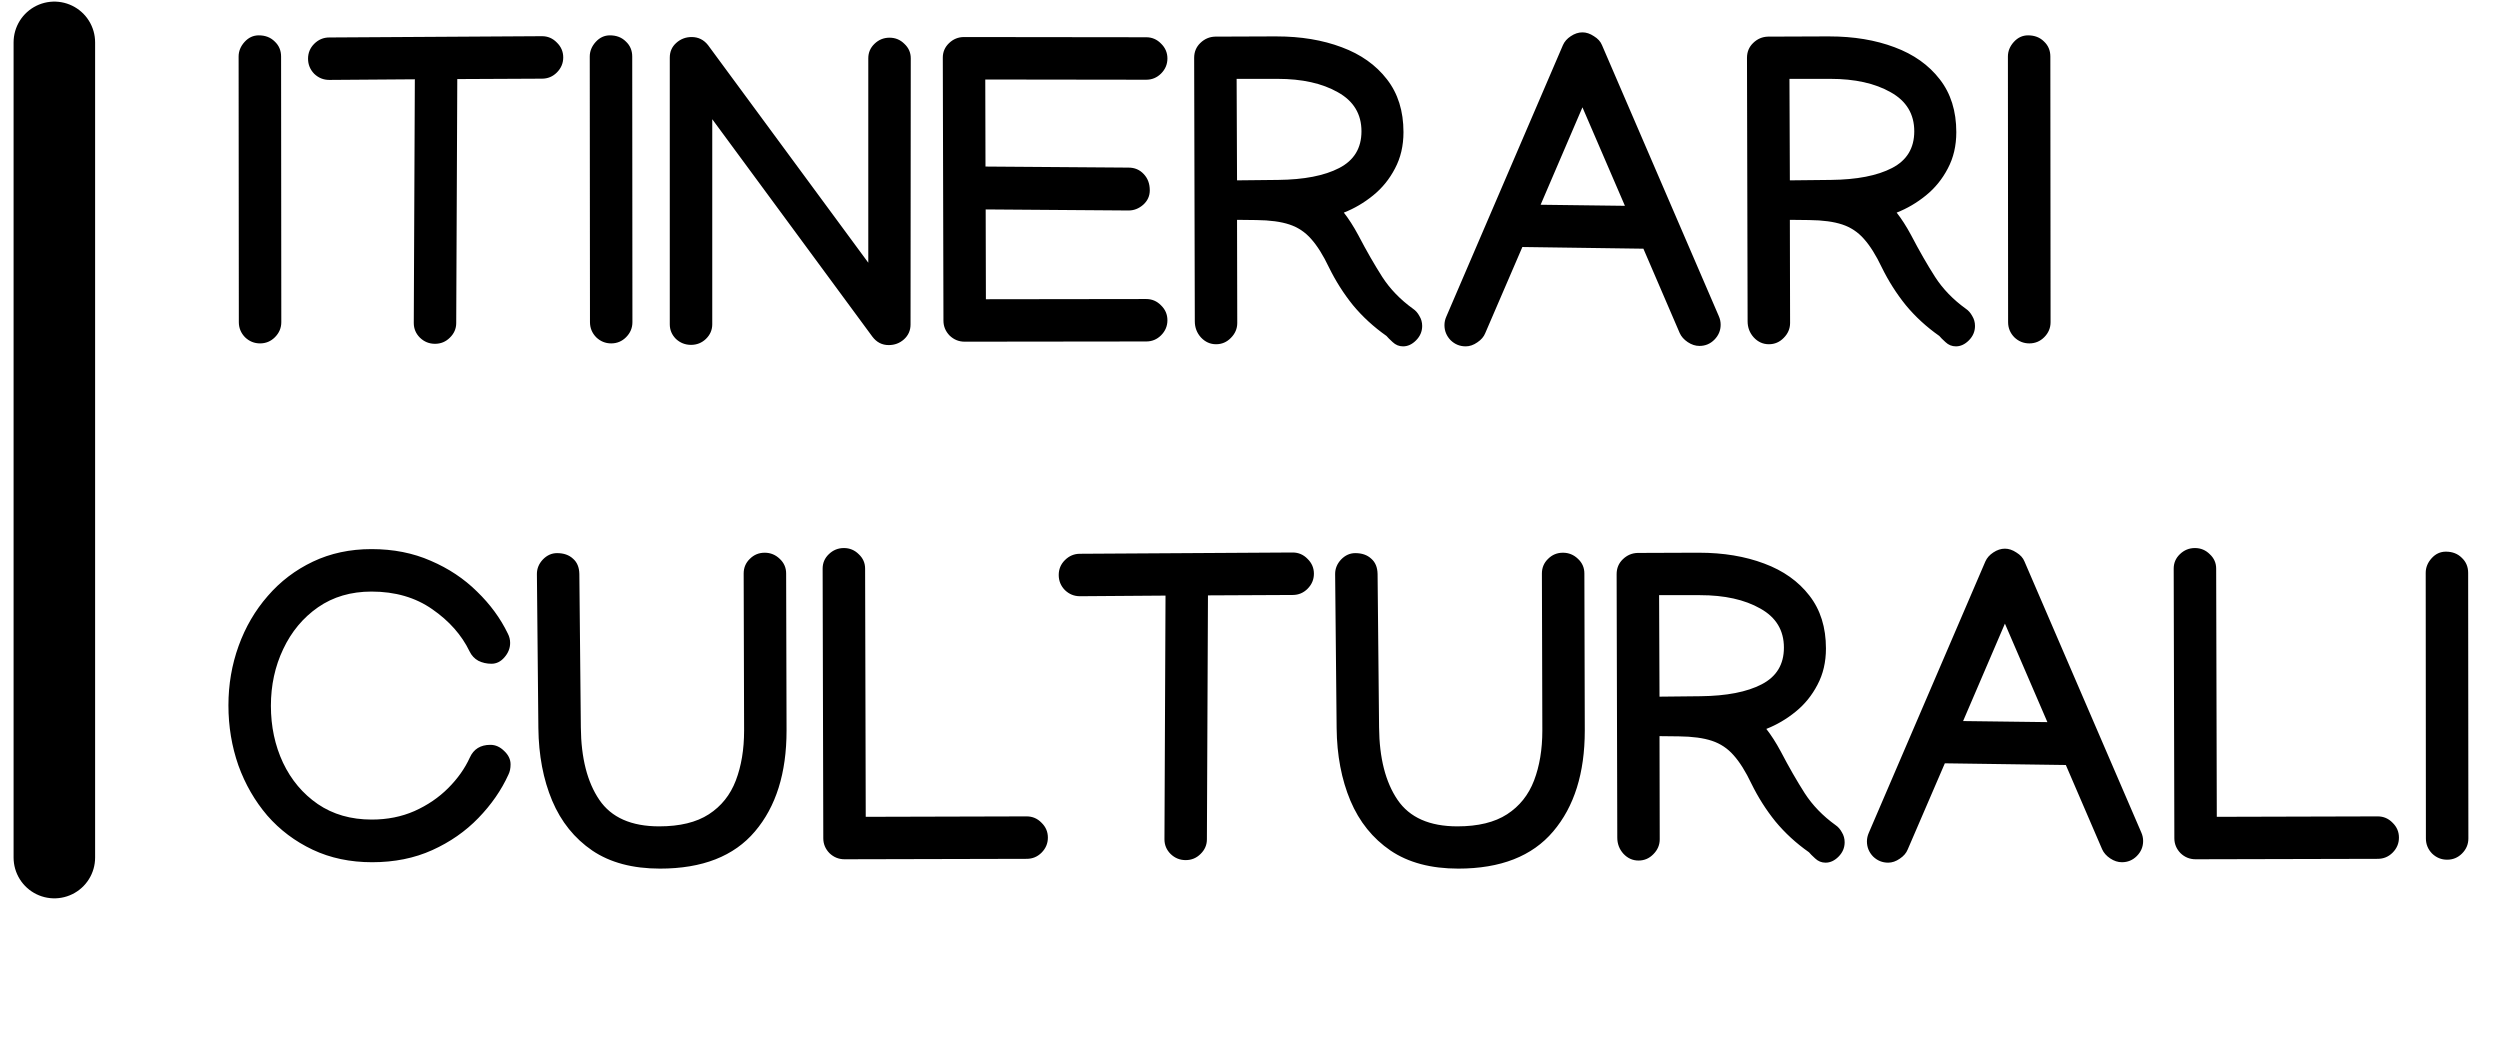
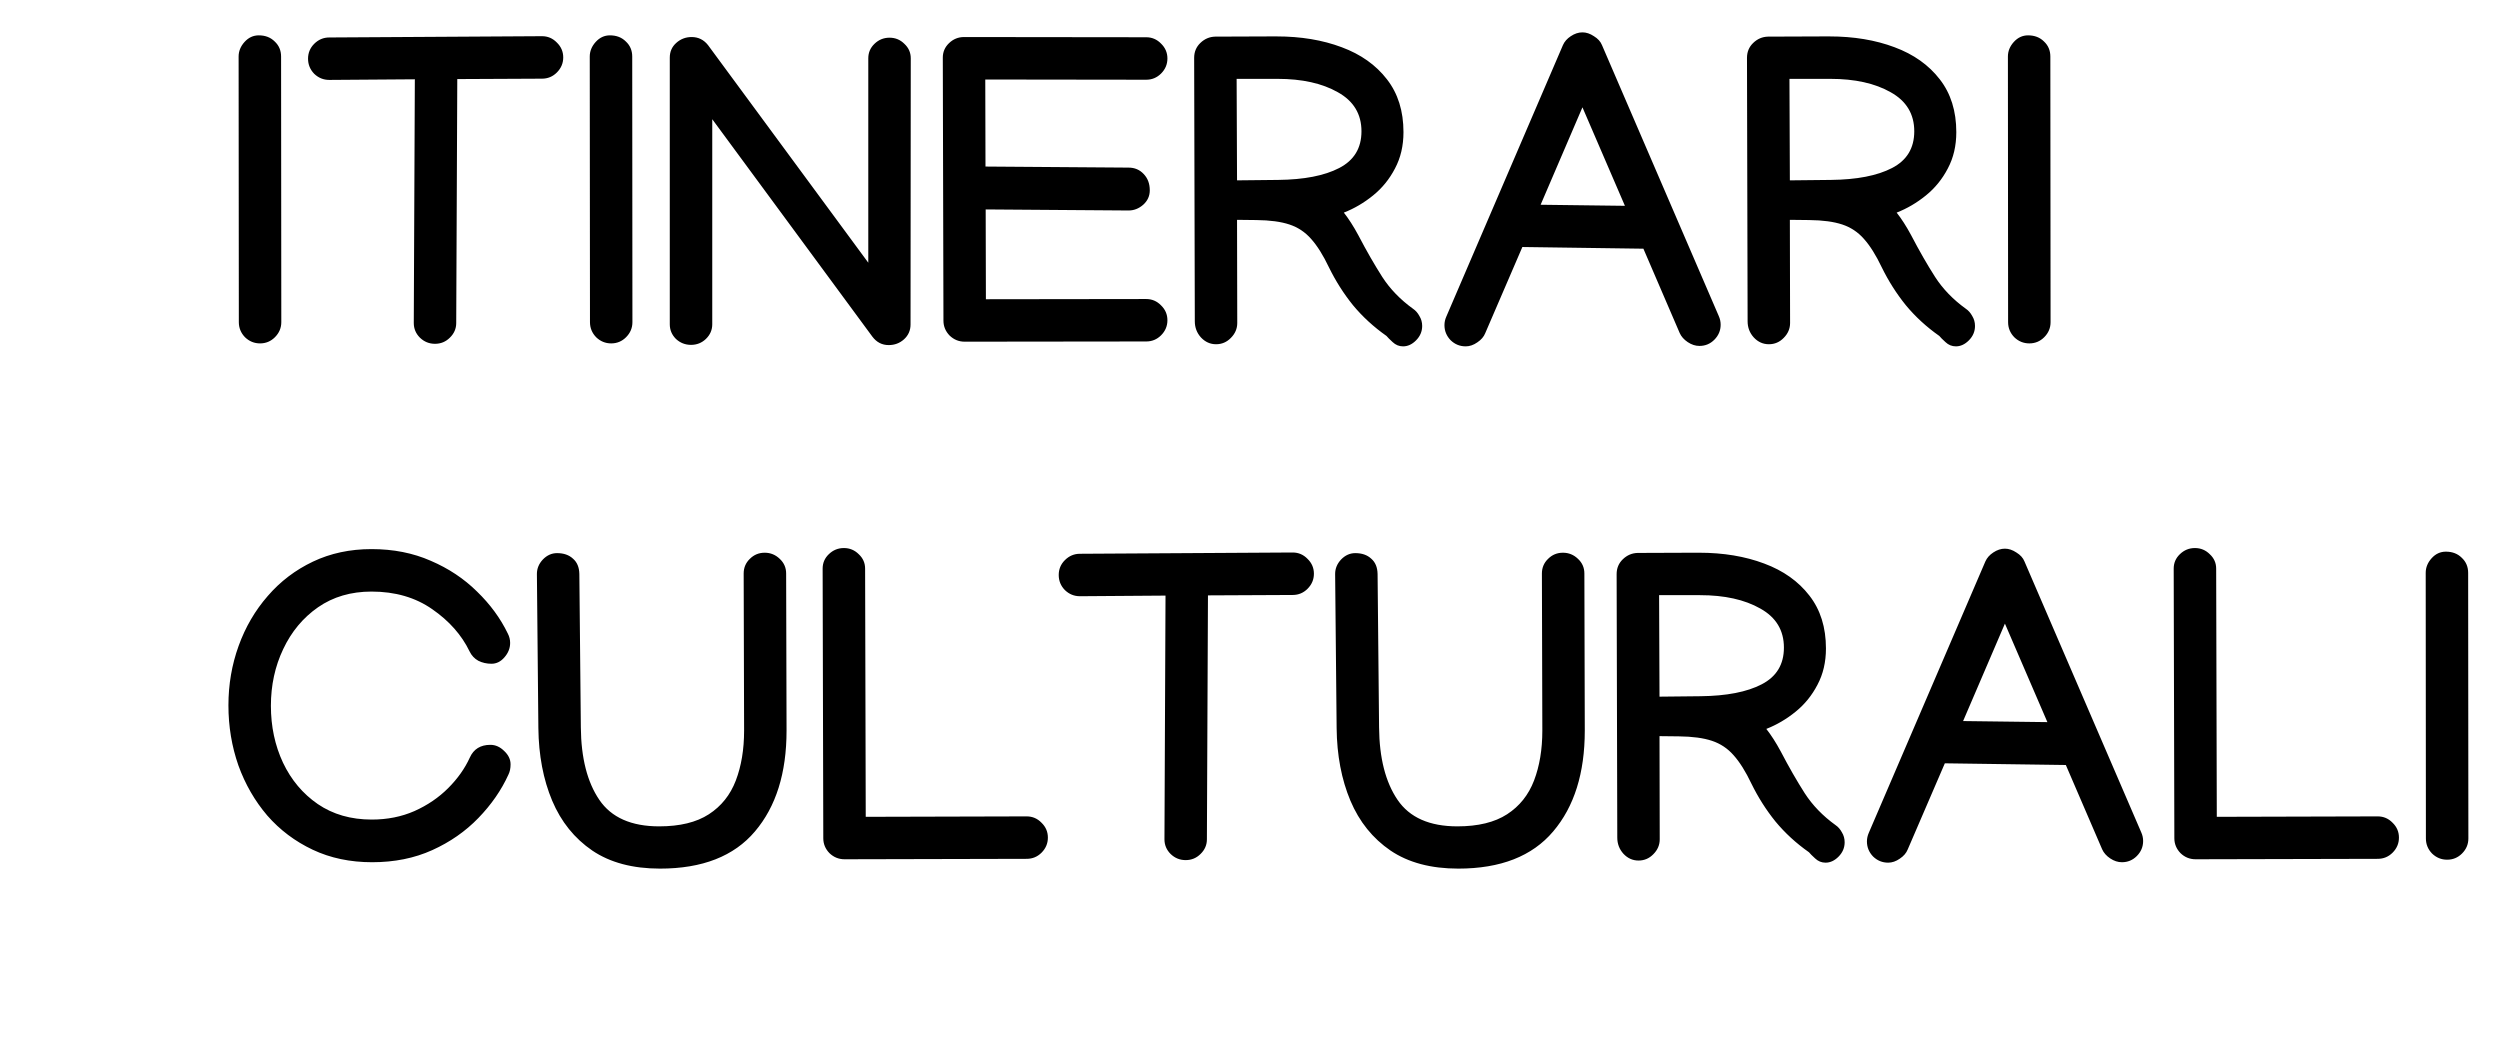
<svg xmlns="http://www.w3.org/2000/svg" width="92" height="39" viewBox="0 0 92 39" fill="none">
  <path d="M9.57 12.637C9.357 12.637 9.172 12.561 9.016 12.41C8.865 12.254 8.789 12.069 8.789 11.855L8.781 2.082C8.781 1.884 8.854 1.704 9 1.543C9.146 1.382 9.32 1.301 9.523 1.301C9.763 1.301 9.958 1.376 10.109 1.527C10.266 1.673 10.344 1.858 10.344 2.082L10.352 11.855C10.352 12.069 10.273 12.254 10.117 12.41C9.966 12.561 9.784 12.637 9.57 12.637ZM11.336 2.16C11.336 1.947 11.412 1.764 11.562 1.613C11.719 1.457 11.904 1.379 12.117 1.379H12.125L19.93 1.332H19.945C20.159 1.332 20.341 1.41 20.492 1.566C20.648 1.717 20.727 1.9 20.727 2.113C20.727 2.327 20.648 2.512 20.492 2.668C20.341 2.819 20.159 2.895 19.945 2.895H19.938L16.828 2.91L16.789 11.879V11.887C16.789 12.095 16.711 12.275 16.555 12.426C16.404 12.577 16.221 12.652 16.008 12.652C15.794 12.652 15.609 12.577 15.453 12.426C15.302 12.275 15.227 12.095 15.227 11.887V11.871L15.266 2.918L12.125 2.941H12.117C11.904 2.941 11.719 2.866 11.562 2.715C11.412 2.559 11.336 2.374 11.336 2.16ZM22.492 12.637C22.279 12.637 22.094 12.561 21.938 12.41C21.787 12.254 21.711 12.069 21.711 11.855L21.703 2.082C21.703 1.884 21.776 1.704 21.922 1.543C22.068 1.382 22.242 1.301 22.445 1.301C22.685 1.301 22.88 1.376 23.031 1.527C23.188 1.673 23.266 1.858 23.266 2.082L23.273 11.855C23.273 12.069 23.195 12.254 23.039 12.41C22.888 12.561 22.706 12.637 22.492 12.637ZM24.648 2.121C24.648 1.902 24.727 1.723 24.883 1.582C25.044 1.436 25.234 1.363 25.453 1.363C25.698 1.363 25.898 1.462 26.055 1.66L31.953 9.668V2.145C31.953 1.936 32.029 1.759 32.18 1.613C32.336 1.462 32.521 1.387 32.734 1.387C32.948 1.387 33.13 1.462 33.281 1.613C33.438 1.759 33.516 1.936 33.516 2.145L33.508 11.941C33.508 12.16 33.427 12.342 33.266 12.488C33.109 12.629 32.922 12.699 32.703 12.699C32.458 12.699 32.258 12.595 32.102 12.387L26.211 4.387V11.934C26.211 12.142 26.133 12.322 25.977 12.473C25.826 12.618 25.643 12.691 25.43 12.691C25.216 12.691 25.031 12.618 24.875 12.473C24.724 12.322 24.648 12.142 24.648 11.934V2.121ZM34.695 2.121C34.695 1.913 34.771 1.736 34.922 1.59C35.078 1.439 35.263 1.363 35.477 1.363L42.172 1.371H42.18C42.393 1.371 42.575 1.449 42.727 1.605C42.883 1.757 42.961 1.939 42.961 2.152C42.961 2.366 42.883 2.551 42.727 2.707C42.575 2.858 42.393 2.934 42.18 2.934H42.172L36.258 2.926L36.266 6.129L41.531 6.168C41.755 6.168 41.94 6.246 42.086 6.402C42.237 6.559 42.312 6.759 42.312 7.004C42.312 7.212 42.232 7.389 42.07 7.535C41.909 7.676 41.729 7.746 41.531 7.746H41.523L36.273 7.707L36.281 11.012L42.172 11.004H42.18C42.393 11.004 42.575 11.082 42.727 11.238C42.883 11.389 42.961 11.572 42.961 11.785C42.961 11.999 42.883 12.184 42.727 12.34C42.575 12.491 42.393 12.566 42.18 12.566H42.172L35.5 12.574C35.286 12.574 35.102 12.499 34.945 12.348C34.794 12.191 34.719 12.009 34.719 11.801L34.695 2.121ZM52.336 11.996C52.336 12.199 52.26 12.376 52.109 12.527C51.964 12.673 51.805 12.746 51.633 12.746C51.487 12.746 51.359 12.694 51.25 12.59C51.141 12.491 51.065 12.415 51.023 12.363C50.55 12.03 50.138 11.652 49.789 11.23C49.445 10.803 49.151 10.34 48.906 9.84C48.693 9.392 48.474 9.043 48.25 8.793C48.031 8.543 47.766 8.366 47.453 8.262C47.141 8.158 46.734 8.103 46.234 8.098L45.523 8.09L45.531 11.871V11.887C45.531 12.095 45.453 12.277 45.297 12.434C45.146 12.59 44.964 12.668 44.75 12.668C44.536 12.668 44.352 12.585 44.195 12.418C44.044 12.251 43.969 12.053 43.969 11.824L43.945 2.129C43.945 1.91 44.021 1.728 44.172 1.582C44.328 1.431 44.51 1.353 44.719 1.348L46.797 1.34H46.977C47.872 1.34 48.672 1.473 49.375 1.738C50.078 1.999 50.633 2.392 51.039 2.918C51.445 3.439 51.648 4.087 51.648 4.863C51.648 5.363 51.544 5.809 51.336 6.199C51.133 6.59 50.865 6.921 50.531 7.191C50.198 7.462 49.839 7.673 49.453 7.824C49.63 8.048 49.807 8.324 49.984 8.652C50.286 9.23 50.581 9.743 50.867 10.191C51.154 10.634 51.531 11.025 52 11.363C52.094 11.426 52.172 11.514 52.234 11.629C52.302 11.738 52.336 11.861 52.336 11.996ZM47.016 2.902H45.508L45.523 6.637L47.031 6.621C47.99 6.611 48.74 6.465 49.281 6.184C49.828 5.902 50.102 5.452 50.102 4.832C50.102 4.197 49.812 3.717 49.234 3.395C48.656 3.066 47.917 2.902 47.016 2.902ZM57.516 1.66C57.573 1.53 57.669 1.421 57.805 1.332C57.945 1.238 58.089 1.191 58.234 1.191C58.375 1.191 58.516 1.238 58.656 1.332C58.802 1.421 58.901 1.53 58.953 1.66L63.25 11.629C63.297 11.733 63.32 11.84 63.32 11.949C63.32 12.163 63.242 12.348 63.086 12.504C62.935 12.655 62.753 12.73 62.539 12.73C62.393 12.73 62.25 12.684 62.109 12.59C61.969 12.496 61.87 12.384 61.812 12.254L60.477 9.152L56.023 9.09L54.656 12.262C54.604 12.392 54.508 12.504 54.367 12.598C54.227 12.697 54.083 12.746 53.938 12.746C53.724 12.746 53.539 12.671 53.383 12.52C53.232 12.363 53.156 12.178 53.156 11.965C53.156 11.855 53.18 11.749 53.227 11.645L57.516 1.66ZM58.234 3.949L56.695 7.535L59.797 7.574L58.234 3.949ZM72.68 11.996C72.68 12.199 72.604 12.376 72.453 12.527C72.307 12.673 72.148 12.746 71.977 12.746C71.831 12.746 71.703 12.694 71.594 12.59C71.484 12.491 71.409 12.415 71.367 12.363C70.893 12.03 70.482 11.652 70.133 11.23C69.789 10.803 69.495 10.34 69.25 9.84C69.037 9.392 68.818 9.043 68.594 8.793C68.375 8.543 68.109 8.366 67.797 8.262C67.484 8.158 67.078 8.103 66.578 8.098L65.867 8.09L65.875 11.871V11.887C65.875 12.095 65.797 12.277 65.641 12.434C65.49 12.59 65.307 12.668 65.094 12.668C64.88 12.668 64.695 12.585 64.539 12.418C64.388 12.251 64.312 12.053 64.312 11.824L64.289 2.129C64.289 1.91 64.365 1.728 64.516 1.582C64.672 1.431 64.854 1.353 65.062 1.348L67.141 1.34H67.32C68.216 1.34 69.016 1.473 69.719 1.738C70.422 1.999 70.977 2.392 71.383 2.918C71.789 3.439 71.992 4.087 71.992 4.863C71.992 5.363 71.888 5.809 71.68 6.199C71.477 6.59 71.208 6.921 70.875 7.191C70.542 7.462 70.182 7.673 69.797 7.824C69.974 8.048 70.151 8.324 70.328 8.652C70.63 9.23 70.924 9.743 71.211 10.191C71.497 10.634 71.875 11.025 72.344 11.363C72.438 11.426 72.516 11.514 72.578 11.629C72.646 11.738 72.68 11.861 72.68 11.996ZM67.359 2.902H65.852L65.867 6.637L67.375 6.621C68.333 6.611 69.083 6.465 69.625 6.184C70.172 5.902 70.445 5.452 70.445 4.832C70.445 4.197 70.156 3.717 69.578 3.395C69 3.066 68.26 2.902 67.359 2.902ZM74.68 12.637C74.466 12.637 74.281 12.561 74.125 12.41C73.974 12.254 73.898 12.069 73.898 11.855L73.891 2.082C73.891 1.884 73.963 1.704 74.109 1.543C74.255 1.382 74.43 1.301 74.633 1.301C74.872 1.301 75.068 1.376 75.219 1.527C75.375 1.673 75.453 1.858 75.453 2.082L75.461 11.855C75.461 12.069 75.383 12.254 75.227 12.41C75.076 12.561 74.893 12.637 74.68 12.637ZM18.047 27.41C18.234 27.41 18.404 27.486 18.555 27.637C18.711 27.783 18.789 27.947 18.789 28.129C18.789 28.275 18.763 28.4 18.711 28.504C18.451 29.077 18.081 29.611 17.602 30.105C17.128 30.595 16.562 30.988 15.906 31.285C15.25 31.582 14.513 31.73 13.695 31.73C12.888 31.73 12.159 31.577 11.508 31.27C10.857 30.962 10.3 30.543 9.836 30.012C9.378 29.475 9.023 28.861 8.773 28.168C8.529 27.47 8.406 26.733 8.406 25.957C8.406 25.191 8.531 24.462 8.781 23.77C9.031 23.077 9.388 22.465 9.852 21.934C10.315 21.397 10.87 20.975 11.516 20.668C12.162 20.361 12.88 20.207 13.672 20.207C14.474 20.207 15.2 20.35 15.852 20.637C16.508 20.918 17.076 21.296 17.555 21.77C18.039 22.238 18.417 22.754 18.688 23.316C18.745 23.426 18.773 23.54 18.773 23.66C18.773 23.853 18.703 24.03 18.562 24.191C18.427 24.348 18.268 24.426 18.086 24.426C17.909 24.426 17.747 24.389 17.602 24.316C17.461 24.238 17.354 24.124 17.281 23.973C16.99 23.369 16.531 22.85 15.906 22.418C15.287 21.986 14.542 21.77 13.672 21.77C12.917 21.77 12.26 21.962 11.703 22.348C11.151 22.733 10.724 23.246 10.422 23.887C10.12 24.522 9.969 25.217 9.969 25.973C9.969 26.733 10.117 27.431 10.414 28.066C10.716 28.702 11.143 29.21 11.695 29.59C12.253 29.97 12.914 30.16 13.68 30.16C14.253 30.16 14.776 30.056 15.25 29.848C15.729 29.634 16.143 29.353 16.492 29.004C16.841 28.655 17.107 28.28 17.289 27.879C17.43 27.566 17.682 27.41 18.047 27.41ZM19.758 21.121C19.758 20.923 19.831 20.746 19.977 20.59C20.128 20.434 20.302 20.355 20.5 20.355C20.745 20.355 20.94 20.423 21.086 20.559C21.237 20.689 21.315 20.876 21.32 21.121L21.375 26.77C21.385 27.895 21.612 28.783 22.055 29.434C22.497 30.085 23.232 30.41 24.258 30.41C25.018 30.41 25.628 30.262 26.086 29.965C26.544 29.668 26.875 29.254 27.078 28.723C27.281 28.191 27.383 27.579 27.383 26.887L27.367 21.113V21.105C27.367 20.892 27.443 20.712 27.594 20.566C27.745 20.415 27.927 20.34 28.141 20.34C28.354 20.34 28.539 20.415 28.695 20.566C28.852 20.712 28.93 20.892 28.93 21.105V21.113L28.945 26.887C28.945 28.449 28.557 29.686 27.781 30.598C27.01 31.509 25.846 31.965 24.289 31.965C23.284 31.965 22.453 31.744 21.797 31.301C21.141 30.853 20.648 30.241 20.32 29.465C19.992 28.684 19.823 27.793 19.812 26.793L19.758 21.129V21.121ZM31.078 31.621C30.865 31.621 30.68 31.546 30.523 31.395C30.372 31.238 30.297 31.056 30.297 30.848L30.273 20.934V20.926C30.273 20.717 30.349 20.54 30.5 20.395C30.656 20.244 30.841 20.168 31.055 20.168C31.268 20.168 31.451 20.244 31.602 20.395C31.758 20.54 31.836 20.717 31.836 20.926L31.859 30.059L37.773 30.043H37.781C37.995 30.043 38.177 30.121 38.328 30.277C38.484 30.428 38.562 30.611 38.562 30.824C38.562 31.038 38.484 31.223 38.328 31.379C38.177 31.53 37.995 31.605 37.781 31.605H37.773L31.078 31.621ZM38.961 21.16C38.961 20.947 39.036 20.764 39.188 20.613C39.344 20.457 39.529 20.379 39.742 20.379H39.75L47.555 20.332H47.57C47.784 20.332 47.966 20.41 48.117 20.566C48.273 20.717 48.352 20.9 48.352 21.113C48.352 21.327 48.273 21.512 48.117 21.668C47.966 21.819 47.784 21.895 47.57 21.895H47.562L44.453 21.91L44.414 30.879V30.887C44.414 31.095 44.336 31.275 44.18 31.426C44.029 31.577 43.846 31.652 43.633 31.652C43.419 31.652 43.234 31.577 43.078 31.426C42.927 31.275 42.852 31.095 42.852 30.887V30.871L42.891 21.918L39.75 21.941H39.742C39.529 21.941 39.344 21.866 39.188 21.715C39.036 21.559 38.961 21.374 38.961 21.16ZM49.133 21.121C49.133 20.923 49.206 20.746 49.352 20.59C49.503 20.434 49.677 20.355 49.875 20.355C50.12 20.355 50.315 20.423 50.461 20.559C50.612 20.689 50.69 20.876 50.695 21.121L50.75 26.77C50.76 27.895 50.987 28.783 51.43 29.434C51.872 30.085 52.607 30.41 53.633 30.41C54.393 30.41 55.003 30.262 55.461 29.965C55.919 29.668 56.25 29.254 56.453 28.723C56.656 28.191 56.758 27.579 56.758 26.887L56.742 21.113V21.105C56.742 20.892 56.818 20.712 56.969 20.566C57.12 20.415 57.302 20.34 57.516 20.34C57.729 20.34 57.914 20.415 58.07 20.566C58.227 20.712 58.305 20.892 58.305 21.105V21.113L58.32 26.887C58.32 28.449 57.932 29.686 57.156 30.598C56.385 31.509 55.221 31.965 53.664 31.965C52.659 31.965 51.828 31.744 51.172 31.301C50.516 30.853 50.023 30.241 49.695 29.465C49.367 28.684 49.198 27.793 49.188 26.793L49.133 21.129V21.121ZM67.883 30.996C67.883 31.199 67.807 31.376 67.656 31.527C67.51 31.673 67.352 31.746 67.18 31.746C67.034 31.746 66.906 31.694 66.797 31.59C66.688 31.491 66.612 31.415 66.57 31.363C66.096 31.03 65.685 30.652 65.336 30.23C64.992 29.803 64.698 29.34 64.453 28.84C64.24 28.392 64.021 28.043 63.797 27.793C63.578 27.543 63.312 27.366 63 27.262C62.688 27.158 62.281 27.103 61.781 27.098L61.07 27.09L61.078 30.871V30.887C61.078 31.095 61 31.277 60.844 31.434C60.693 31.59 60.51 31.668 60.297 31.668C60.083 31.668 59.898 31.585 59.742 31.418C59.591 31.251 59.516 31.053 59.516 30.824L59.492 21.129C59.492 20.91 59.568 20.728 59.719 20.582C59.875 20.431 60.057 20.353 60.266 20.348L62.344 20.34H62.523C63.419 20.34 64.219 20.473 64.922 20.738C65.625 20.999 66.18 21.392 66.586 21.918C66.992 22.439 67.195 23.087 67.195 23.863C67.195 24.363 67.091 24.809 66.883 25.199C66.68 25.59 66.412 25.921 66.078 26.191C65.745 26.462 65.385 26.673 65 26.824C65.177 27.048 65.354 27.324 65.531 27.652C65.833 28.23 66.128 28.744 66.414 29.191C66.701 29.634 67.078 30.025 67.547 30.363C67.641 30.426 67.719 30.514 67.781 30.629C67.849 30.738 67.883 30.861 67.883 30.996ZM62.562 21.902H61.055L61.07 25.637L62.578 25.621C63.536 25.611 64.287 25.465 64.828 25.184C65.375 24.902 65.648 24.452 65.648 23.832C65.648 23.197 65.359 22.717 64.781 22.395C64.203 22.066 63.464 21.902 62.562 21.902ZM73.062 20.66C73.12 20.53 73.216 20.421 73.352 20.332C73.492 20.238 73.635 20.191 73.781 20.191C73.922 20.191 74.062 20.238 74.203 20.332C74.349 20.421 74.448 20.53 74.5 20.66L78.797 30.629C78.844 30.733 78.867 30.84 78.867 30.949C78.867 31.163 78.789 31.348 78.633 31.504C78.482 31.655 78.299 31.73 78.086 31.73C77.94 31.73 77.797 31.684 77.656 31.59C77.516 31.496 77.417 31.384 77.359 31.254L76.023 28.152L71.57 28.09L70.203 31.262C70.151 31.392 70.055 31.504 69.914 31.598C69.773 31.697 69.63 31.746 69.484 31.746C69.271 31.746 69.086 31.671 68.93 31.52C68.779 31.363 68.703 31.178 68.703 30.965C68.703 30.855 68.727 30.749 68.773 30.645L73.062 20.66ZM73.781 22.949L72.242 26.535L75.344 26.574L73.781 22.949ZM80.797 31.621C80.583 31.621 80.398 31.546 80.242 31.395C80.091 31.238 80.016 31.056 80.016 30.848L79.992 20.934V20.926C79.992 20.717 80.068 20.54 80.219 20.395C80.375 20.244 80.56 20.168 80.773 20.168C80.987 20.168 81.169 20.244 81.32 20.395C81.477 20.54 81.555 20.717 81.555 20.926L81.578 30.059L87.492 30.043H87.5C87.713 30.043 87.896 30.121 88.047 30.277C88.203 30.428 88.281 30.611 88.281 30.824C88.281 31.038 88.203 31.223 88.047 31.379C87.896 31.53 87.713 31.605 87.5 31.605H87.492L80.797 31.621ZM90.055 31.637C89.841 31.637 89.656 31.561 89.5 31.41C89.349 31.254 89.273 31.069 89.273 30.855L89.266 21.082C89.266 20.884 89.338 20.704 89.484 20.543C89.63 20.381 89.805 20.301 90.008 20.301C90.247 20.301 90.443 20.376 90.594 20.527C90.75 20.673 90.828 20.858 90.828 21.082L90.836 30.855C90.836 31.069 90.758 31.254 90.602 31.41C90.451 31.561 90.268 31.637 90.055 31.637Z" fill="black" />
-   <path d="M2 1.559L2 31.559" stroke="black" stroke-width="3" stroke-linecap="round" />
</svg>